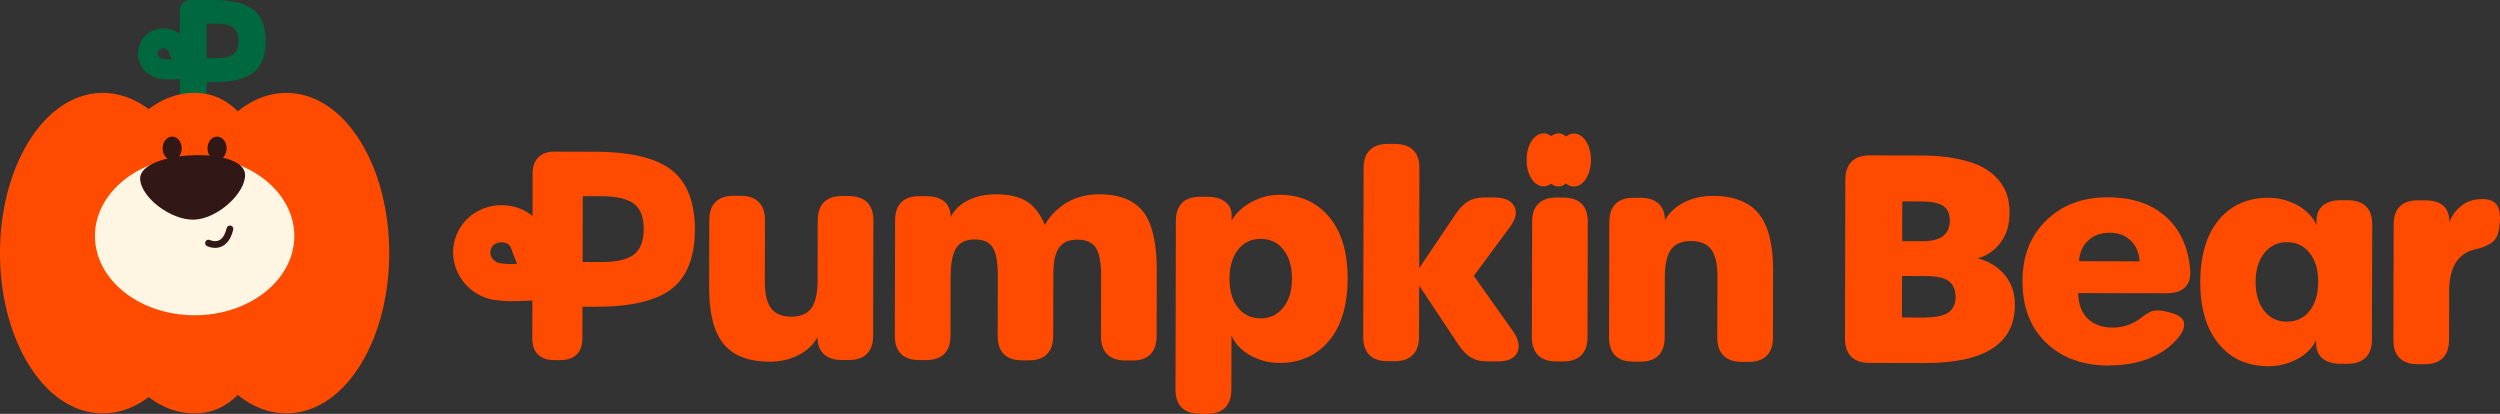
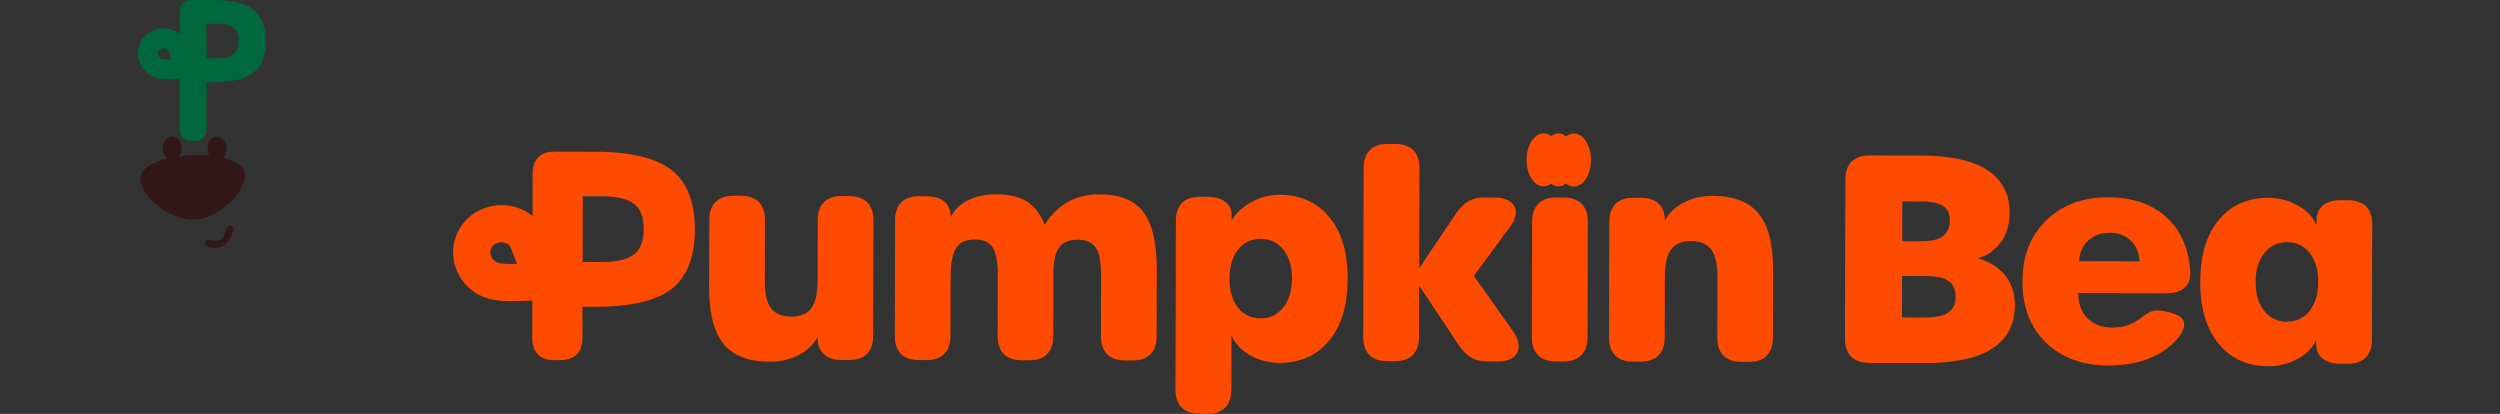
<svg xmlns="http://www.w3.org/2000/svg" viewBox="0 0 2395 396.46" data-name="Layer 1" id="Layer_1">
  <rect x="0" y="0" width="2395" height="396.46" fill="#333333" stroke="none" />
  <defs>
    <style>
      .cls-1 {
        fill: #311817;
      }

      .cls-1, .cls-2, .cls-3, .cls-4 {
        stroke-width: 0px;
      }

      .cls-2 {
        fill: #fff5e3;
      }

      .cls-3 {
        fill: #ff4b00;
      }

      .cls-4 {
        fill: #00683e;
      }
    </style>
  </defs>
  <g>
    <g>
      <path d="M643.25,162.8c-14.72-11.47-39.45-17.37-73.52-17.45l-38.7-.09c-6.56-.02-11.68,1.84-15.3,5.5-3.62,3.6-5.44,8.78-5.45,15.28l-.09,40.97c-6.7-5.63-15.18-9.23-24.71-10.21-17.75-1.85-35.05,6.3-44.17,20.66-8.34,13.04-9.52,28.63-3.23,42.73,6.41,14.34,19.45,24.42,34.97,27.05,5.11.85,10.59,1.29,17.15,1.3l.06-.06c4.57.01,9.03-.16,13.66-.33,2.08-.09,4.1-.17,6.08-.24l-.08,36.31c-.02,6.56,1.78,11.68,5.38,15.3,3.6,3.62,8.78,5.44,15.28,5.45l6.68.02-.06-.06c6.56.02,11.68-1.78,15.3-5.38,3.62-3.6,5.44-8.78,5.45-15.28l.07-30.4,11.86.03c34.01.08,58.64-5.64,73.29-16.93,14.89-11.46,22.46-30.53,22.52-56.89.06-26.36-7.48-45.64-22.44-57.3ZM616.69,219.38c-.03,11.38-3.12,19.56-9.21,24.3-6.27,4.92-16.75,7.37-31.08,7.33l-18.24-.04.15-63.02,18.24.04c14.33.03,24.79,2.53,31.04,7.42,6.07,4.71,9.12,12.6,9.09,23.98ZM478.95,252.17c-3.73-.61-6.86-3.03-8.35-6.46-.96-2.17-1.61-5.48.68-9.15,2.6-4.15,7.78-4.44,9.28-4.43v.06c.42,0,.84,0,1.26,0,2.17.25,6.08,1.16,7.51,5.01l5.98,15.66c-5.78.17-11.38.15-16.37-.7Z" class="cls-3" />
      <path d="M813.6,187.88c7.46.02,13.24,2.02,17.2,6,3.96,3.98,5.94,9.77,5.92,17.23l-.26,110.76c-.02,7.46-2.02,13.24-6,17.14-3.98,3.96-9.77,5.88-17.23,5.86l-7.1-.02c-7.4-.02-13.12-1.9-17.08-5.76-3.96-3.8-5.94-9.22-5.92-16.21-3.63,7.03-9.54,12.8-17.8,17.11-8.32,4.37-17.53,6.52-27.82,6.5-20.41-.05-35.2-5.74-44.38-17.08-9.24-11.34-13.84-29.35-13.78-54.09l.15-64.65c.02-7.46,2.02-13.24,6-17.2,3.98-3.96,9.77-5.94,17.23-5.92l6.98.02c7.52.02,13.24,2.02,17.2,6,3.96,3.98,5.94,9.77,5.92,17.23l-.14,59.23c-.03,11.5,1.94,19.93,6.02,25.3,4.08,5.31,10.46,8.03,19.24,8.05,8.79.02,15.48-2.73,19.4-8.26,3.93-5.53,5.87-14.19,5.9-25.99l.13-58.21c.02-7.46,2.02-13.24,5.94-17.2,3.98-3.96,9.64-5.94,17.17-5.92l7.1.02v.06Z" class="cls-3" />
      <path d="M1053.23,186.14c19.56.05,33.63,5.74,42.22,17.07,8.58,11.34,12.81,30.07,12.75,56.13l-.15,62.9c-.02,7.46-2.02,13.24-5.94,17.2-3.98,3.96-9.64,5.94-17.17,5.92l-7.1-.02c-7.46-.02-13.24-2.02-17.2-6-3.96-3.98-5.94-9.77-5.92-17.23l.13-57.6c.03-12.88-1.63-21.91-4.99-27.1-3.36-5.18-9.19-7.79-17.5-7.81-8.31-.02-14.15,2.5-17.77,7.54-3.62,5.05-5.45,13.47-5.48,25.27l-.14,59.65c-.02,7.46-2.02,13.24-5.94,17.2-3.92,3.96-9.64,5.94-17.17,5.92l-7.1-.02c-7.52-.02-13.24-2.02-17.14-6-3.96-3.98-5.88-9.76-5.86-17.23l.13-57.48c.03-13.06-1.57-22.15-4.87-27.34-3.3-5.18-8.95-7.73-17.2-7.74-8.25-.02-14.27,2.74-17.78,8.21-3.56,5.47-5.33,14.61-5.36,27.44l-.13,56.82c-.02,7.46-2.02,13.24-6,17.2-3.98,3.96-9.77,5.94-17.23,5.92l-7.1-.02c-7.52-.02-13.24-2.02-17.14-6-3.96-3.98-5.88-9.76-5.86-17.23l.26-110.76c.02-7.46,2.02-13.24,5.94-17.14,3.92-3.96,9.64-5.88,17.17-5.86l7.1.02c7.34.02,13,1.72,16.96,5.1,3.97,3.32,6,8.32,6.17,14.82,3.33-6.79,8.82-12.14,16.53-15.97,7.65-3.89,16.69-5.8,26.98-5.78,12.34.03,22.09,2.28,29.3,6.81,7.15,4.53,12.97,12.01,17.28,22.49,2.05-3.61,4.47-6.91,7.25-10.04,2.78-3.12,6.27-6.19,10.5-9.25,4.22-3,9.28-5.46,15.25-7.31,5.96-1.85,12.41-2.74,19.39-2.72h-.06Z" class="cls-3" />
      <path d="M1207.59,305.02c8.97.02,16.2-3.45,21.75-10.36,5.55-6.91,8.34-16.11,8.37-27.55.03-11.44-2.66-20.89-8.12-27.83-5.4-6.93-12.68-10.44-21.71-10.46-9.03-.02-16.38,3.39-21.81,10.3-5.43,6.85-8.16,16.17-8.19,27.85-.03,11.68,2.66,20.89,8.06,27.71,5.4,6.87,12.62,10.26,21.65,10.28v.06ZM1149.12,396.32c-7.52-.02-13.24-2.02-17.14-6-3.96-3.98-5.88-9.76-5.86-17.23l.37-161.56c.02-7.46,2.02-13.24,5.94-17.14,3.92-3.96,9.64-5.88,17.17-5.86l7.1.02c7.22.02,12.94,1.6,17.02,4.73,4.09,3.14,6.18,7.42,6.17,12.9v5.24c3.86-7.03,10.07-12.92,18.75-17.71,8.62-4.74,17.77-7.12,27.46-7.1,19.68.05,35.44,7.12,47.26,21.24,11.83,14.11,17.74,33.81,17.68,59.27-.06,25.46-6.06,45.31-17.95,59.43-11.89,14.12-27.74,21.18-47.48,21.14-9.99-.02-19.32-2.45-27.91-7.29-8.6-4.84-14.6-11.23-17.95-19.06l-.12,52.01c-.02,7.52-2.02,13.24-6,17.2-3.98,3.96-9.77,5.94-17.23,5.92l-7.16-.02-.12-.12Z" class="cls-3" />
      <path d="M1450.32,318.46c4.92,7.96,5.87,14.58,2.96,19.87-2.9,5.23-8.99,7.92-18.32,7.9l-10.35-.02c-6.2-.01-11.37-1.29-15.52-3.83-4.21-2.54-8.23-6.64-12.01-12.31l-37.55-56.55-.11,49.36c-.02,7.46-2.02,13.24-6,17.2-3.98,3.96-9.77,5.94-17.23,5.92l-7.22-.02c-7.52-.02-13.24-2.02-17.14-6-3.9-3.98-5.88-9.77-5.86-17.23l.37-161.86c.02-7.46,2.02-13.24,5.94-17.14,3.98-3.96,9.64-5.88,17.17-5.86l7.22.02c7.52.02,13.24,2.02,17.2,5.94,3.96,3.98,5.94,9.64,5.92,17.17l-.22,95.95,34.97-51.93c3.68-5.53,7.67-9.55,11.89-12.13,4.28-2.52,9.46-3.77,15.6-3.76l9.51.02c9.57.02,15.88,2.75,19,8.17,3.12,5.42,1.9,11.98-3.66,19.61l-34.96,47.35,38.34,54.14h.06Z" class="cls-3" />
      <g>
        <path d="M1498.11,189.28l-7.22-.02c-7.4-.02-13.13,1.9-17.11,5.86-3.98,3.9-5.98,9.68-6,17.14l-.26,110.76c-.02,7.46,1.96,13.25,5.92,17.23,3.96,3.98,9.68,5.98,17.08,6l7.22.02c7.4.02,13.13-1.96,17.11-5.92,3.98-3.96,5.98-9.74,6-17.2l.26-110.76c.02-7.52-1.96-13.19-5.92-17.17-3.96-3.92-9.68-5.92-17.08-5.94Z" class="cls-3" />
-         <path d="M1485.94,176.02c2.21,1.67,4.65,2.59,7.2,2.59,2.73,0,4.9-1.01,6.88-2.91,6.01,5.01,14.18,3.96,19.56-4.73,6.04-9.8,6.08-25.45.08-35.27-5.32-8.68-13.43-9.74-19.46-4.89-1.97-1.95-4.16-2.99-6.95-3-2.57,0-5.02.89-7.23,2.54-5.95-4.52-13.81-3.27-19.03,5.16-6.04,9.8-6.08,25.45-.08,35.27,5.19,8.47,13.05,9.69,19.02,5.23Z" class="cls-3" />
+         <path d="M1485.94,176.02c2.21,1.67,4.65,2.59,7.2,2.59,2.73,0,4.9-1.01,6.88-2.91,6.01,5.01,14.18,3.96,19.56-4.73,6.04-9.8,6.08-25.45.08-35.27-5.32-8.68-13.43-9.74-19.46-4.89-1.97-1.95-4.16-2.99-6.95-3-2.57,0-5.02.89-7.23,2.54-5.95-4.52-13.81-3.27-19.03,5.16-6.04,9.8-6.08,25.45-.08,35.27,5.19,8.47,13.05,9.69,19.02,5.23" class="cls-3" />
      </g>
      <path d="M1640.48,187.62c20.41.05,35.2,5.8,44.38,17.14,9.24,11.4,13.84,29.47,13.78,54.21l-.15,64.59c-.02,7.46-2.02,13.24-5.94,17.2-3.98,3.96-9.64,5.94-17.17,5.92l-7.1-.02c-7.46-.02-13.24-2.02-17.2-6-3.96-3.98-5.94-9.77-5.92-17.23l.14-59.23c.03-11.5-2-19.93-6.02-25.3-4.08-5.31-10.46-7.97-19.24-7.99-8.79-.02-15.48,2.73-19.28,8.26-3.87,5.53-5.81,14.19-5.84,25.99l-.13,58.21c-.02,7.46-2.02,13.24-6,17.2-3.98,3.96-9.77,5.94-17.23,5.92l-7.1-.02c-7.52-.02-13.24-2.02-17.14-6-3.9-3.98-5.88-9.76-5.86-17.23l.26-110.76c.02-7.46,2.02-13.24,5.94-17.14,3.98-3.96,9.64-5.88,17.17-5.86l7.1.02c7.4.02,13.12,1.9,17.08,5.7,3.96,3.8,6,9.1,6.04,16.09,3.63-7.03,9.48-12.8,17.74-17.11,8.26-4.38,17.47-6.52,27.76-6.5l-.06-.06Z" class="cls-3" />
    </g>
    <g>
      <path d="M1844.65,304.06c10.41.02,17.76-1.64,22.16-4.88,4.46-3.3,6.64-8.17,6.65-14.55.02-6.8-2.08-11.86-6.35-15.18-4.27-3.32-11.67-4.96-22.32-4.99l-22.63-.05-.09,39.73,22.51.05.06-.12ZM1840.78,231.09c9.63.02,16.56-1.65,20.78-5.01s6.34-8.29,6.35-14.79c.02-6.5-2.02-10.9-6.05-13.8-4.09-2.96-11.13-4.48-21.24-4.5l-18.24-.04-.09,38.1,18.48.04ZM1790.61,347.63c-7.46-.02-13.24-2.02-17.2-6-3.96-3.98-5.94-9.77-5.92-17.23l.35-152.41c.02-7.46,2.02-13.24,6-17.2,3.98-3.96,9.77-5.94,17.23-5.92l49.24.11c13,.03,24.44,1.08,34.54,3.09,10.05,2.07,18.23,4.74,24.42,8.12,6.25,3.33,11.36,7.43,15.32,12.19,3.96,4.76,6.72,9.71,8.27,14.77,1.55,5.06,2.32,10.54,2.31,16.44-.03,11.8-3,21.48-8.86,29.11-5.86,7.63-13.15,12.55-21.82,14.76,4.57,1.03,8.9,2.79,12.99,5.09,4.09,2.3,7.93,5.26,11.36,8.81,3.42,3.62,6.24,8.02,8.34,13.32,2.09,5.3,3.1,11.14,3.09,17.52-.09,37.14-29.02,55.73-86.75,55.6l-53.03-.12.12-.06Z" class="cls-3" />
      <path d="M2049.73,250.36c-.52-8.43-3.4-15.06-8.56-20-5.23-4.95-11.96-7.37-20.15-7.39-8.19-.02-14.93,2.37-20.24,7.18-5.37,4.8-8.45,11.48-9.14,20.08l58.21.13h-.12ZM2020.37,350.21c-25.1-.06-45.19-7.39-60.32-21.99-15.07-14.6-22.55-34.18-22.5-58.8.06-24.62,7.62-43.44,22.77-58.27,15.14-14.83,34.84-22.19,59.16-22.13,22.87.05,41.22,6.11,55.03,18.25,13.82,12.07,21.72,29,23.66,50.56,1.35,15.47-6.43,23.16-23.23,23.12l-84.03-.19c.16,10.41,3.15,18.43,8.97,24.28,5.89,5.85,13.82,8.76,23.94,8.78,10.11.02,18.91-2.97,26.99-9.03,1.87-1.44,3.38-2.52,4.46-3.3,1.02-.72,2.41-1.5,3.92-2.34s3.01-1.32,4.34-1.49c1.32-.18,2.95-.23,4.82-.23,1.87,0,3.91.37,6.2.92l4.15,1.03c7.76,1.88,12.27,4.96,13.46,9.24,1.19,4.28-.86,9.51-6.12,15.7-6.82,8.11-15.8,14.41-27.01,18.96-11.21,4.55-24.09,6.81-38.6,6.77v.12s-.06.06-.06.06Z" class="cls-3" />
      <path d="M2190.93,308.11c9.03.02,16.26-3.39,21.69-10.24,5.43-6.85,8.16-16.17,8.19-27.85.03-11.68-2.66-20.71-8.12-27.65-5.4-6.87-12.68-10.32-21.71-10.34-9.03-.02-16.2,3.45-21.75,10.36-5.55,6.91-8.34,16.11-8.37,27.55-.03,11.44,2.72,20.89,8.18,27.83,5.46,6.93,12.8,10.44,21.89,10.46h.06s-.06-.12-.06-.12ZM2172.77,350.8c-19.86-.05-35.68-7.25-47.38-21.54-11.76-14.29-17.62-34.11-17.56-59.39.06-25.28,6-45.01,17.77-59.19,11.77-14.18,27.68-21.24,47.6-21.2,9.81.02,19.08,2.39,27.79,7.17,8.72,4.78,14.78,11.17,18.25,19.18l-.11-3.07c-.04-6.98,1.89-12.21,6-15.7,4.1-3.54,9.88-5.27,17.35-5.26l6.98.02c7.46.02,13.24,2.02,17.2,5.94,3.96,3.92,5.94,9.64,5.92,17.17l-.26,110.45c-.02,7.52-2.02,13.24-6,17.2-3.98,3.96-9.77,5.94-17.23,5.92l-6.98-.02c-7.4-.02-13.18-1.72-17.32-5.22-4.09-3.44-6.12-8.5-5.98-15.24l.13-2.53c-3.51,7.76-9.6,13.94-18.28,18.56-8.68,4.55-17.95,6.82-27.89,6.8v-.06Z" class="cls-3" />
-       <path d="M2378.04,190.68c6.62.02,11.25,1.89,13.89,5.57,2.64,3.74,3.59,9.58,2.79,17.64l-.43,3.91c-.74,6.5-2.92,11.25-6.59,14.19-3.68,2.94-9.28,5.28-16.87,7.06-16.26,3.75-24.48,16.98-24.53,39.79l-.11,46.95c-.02,7.52-2.02,13.24-6,17.2-3.98,3.96-9.77,5.94-17.23,5.92l-7.1-.02c-7.52-.02-13.24-2.02-17.14-6-3.96-3.98-5.88-9.76-5.86-17.23l.26-110.76c.02-7.52,2.02-13.24,5.94-17.14,3.92-3.9,9.64-5.88,17.17-5.86l7.1.02c15.47.04,23.16,6.92,23.13,20.7,2.48-6.19,6.41-11.36,11.71-15.56,5.25-4.2,11.87-6.35,19.88-6.33v-.06Z" class="cls-3" />
    </g>
  </g>
  <g>
    <path d="M242.66,9.16c-7.92-6.16-20.66-9.16-38.93-9.16h-20.44c-3.5,0-6.25,1-8.16,2.95-1.93,1.93-2.91,4.69-2.91,8.19v21.35c-3.58-2.91-8.04-4.73-12.91-5.2-9.4-.93-18.6,3.4-23.46,11.03-4.41,6.97-5.01,15.25-1.66,22.72,3.43,7.62,10.39,12.98,18.62,14.33,2.75.45,5.73.67,9.14.67,2.45,0,4.86-.1,7.2-.2l.35-.02c.93-.04,1.84-.08,2.72-.11v48.15c0,3.48.98,6.23,2.91,8.16s4.68,2.91,8.16,2.91h3.51c3.48,0,6.23-.98,8.16-2.91,1.93-1.93,2.91-4.68,2.91-8.16v-45.09h6.11c17.97,0,31.01-3.05,38.76-9.06,7.88-6.11,11.88-16.27,11.88-30.2s-4.03-24.18-11.97-30.35ZM228.45,39.16c0,6.04-1.56,10.2-4.77,12.73-3.04,2.39-7.95,3.69-14.61,3.87h-11.19V22.76h9.49c7.52,0,13,1.3,16.31,3.87,3.2,2.49,4.76,6.59,4.76,12.53ZM151.97,48.52c1.08-1.7,3.01-2.14,4.14-2.24h.65c.1,0,.2,0,.3.01.14,0,.28.02.42.02.75.07,2.95.45,3.76,2.52l3.08,8.06c-2.86.07-5.85.05-8.41-.37-1.94-.33-3.51-1.54-4.3-3.28-.7-1.66-.58-3.25.35-4.72Z" class="cls-4" />
-     <path d="M345.57,135.93c-32.34-52.52-81.32-58.94-117.69-29.34-11.93-11.51-25.05-17.64-41.59-17.64-15.57,0-30.44,5.38-43.85,15.61-36.05-27.25-83.51-19.96-115.11,31.37-36.47,59.26-36.43,153.89,0,213.12,31.57,51.3,79.03,58.65,115.11,31.37,13.38,10.19,28.28,15.61,43.85,15.61,16.54,0,29.7-6.13,41.59-17.64,36.34,29.6,85.31,23.25,117.69-29.34,36.47-59.26,36.43-153.89,0-213.12Z" class="cls-3" />
    <path d="M164.95,153.35c5.06,0,9.16-5.04,9.16-11.25s-4.1-11.25-9.16-11.25-9.16,5.04-9.16,11.25,4.1,11.25,9.16,11.25Z" class="cls-1" />
    <path d="M207.96,153.35c5.06,0,9.16-5.04,9.16-11.25s-4.1-11.25-9.16-11.25-9.16,5.04-9.16,11.25,4.1,11.25,9.16,11.25Z" class="cls-1" />
-     <ellipse ry="75.96" rx="95.5" cy="226.08" cx="186.46" class="cls-2" />
    <path d="M199.74,232.85q-1.45,2.88-1.45,2.88s0,0,0,0c0,0,0,0,0,0,0,0,.01,0,.02.01.02,0,.04.02.06.03.05.02.11.05.19.09.16.07.38.17.64.27.54.21,1.29.48,2.2.72,1.81.47,4.37.87,7.21.42,2.89-.46,5.97-1.79,8.66-4.62,2.66-2.8,4.79-6.89,6.15-12.63l-3.14-.74-3.14-.74c-1.17,4.97-2.88,7.92-4.55,9.67-1.63,1.72-3.38,2.44-5,2.7-1.68.27-3.31.04-4.56-.29-.62-.16-1.12-.34-1.45-.47-.17-.07-.29-.12-.36-.15-.04-.02-.06-.03-.07-.03,0,0,0,0,0,0,0,0,0,0,0,0,0,0,0,0,0,0,0,0,0,0,0,0t-1.45,2.88ZM223.45,220.02c.41-1.73-.66-3.47-2.4-3.88s-3.47.66-3.88,2.4l6.28,1.48ZM201.19,229.98c-1.59-.8-3.53-.17-4.33,1.42-.8,1.59-.17,3.53,1.42,4.33l2.91-5.76Z" class="cls-1" />
    <path d="M234.76,167.08c.77,17.64-26.08,42.33-48.46,43.33-22.38.97-51.27-21.28-52.04-38.92-1.19-27.37,99.31-31.76,100.5-4.39v-.03Z" class="cls-1" />
  </g>
</svg>